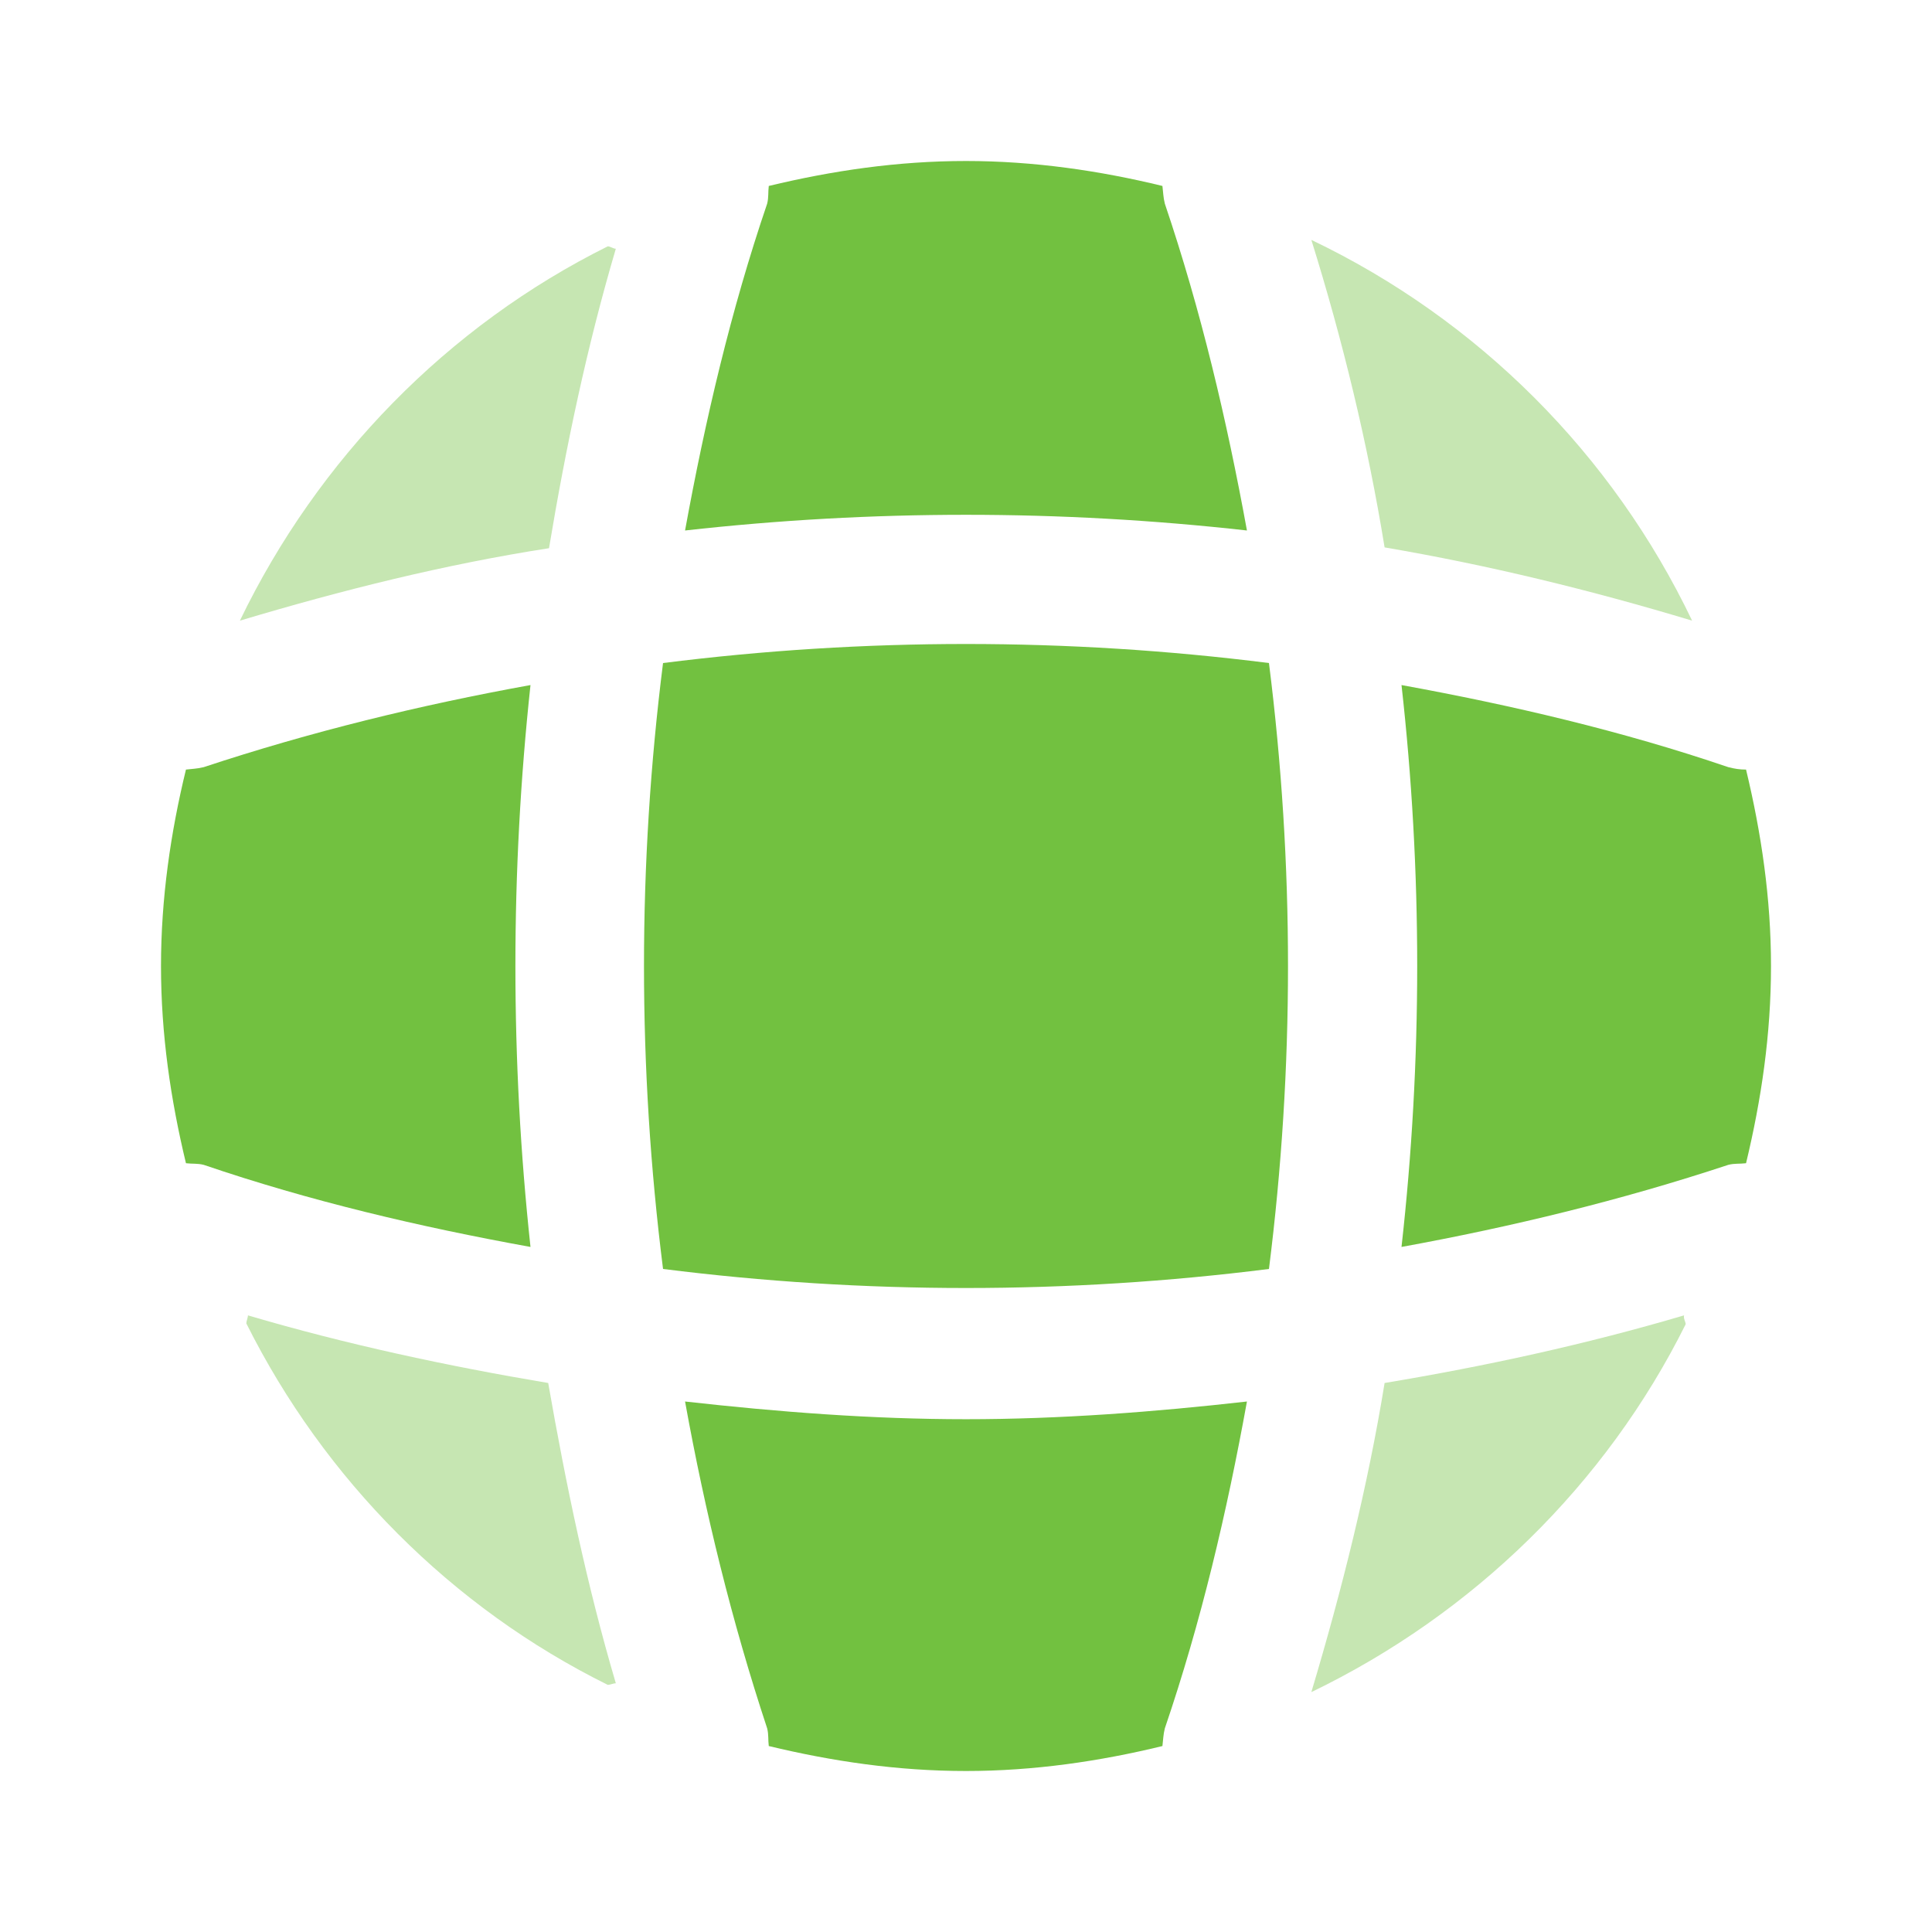
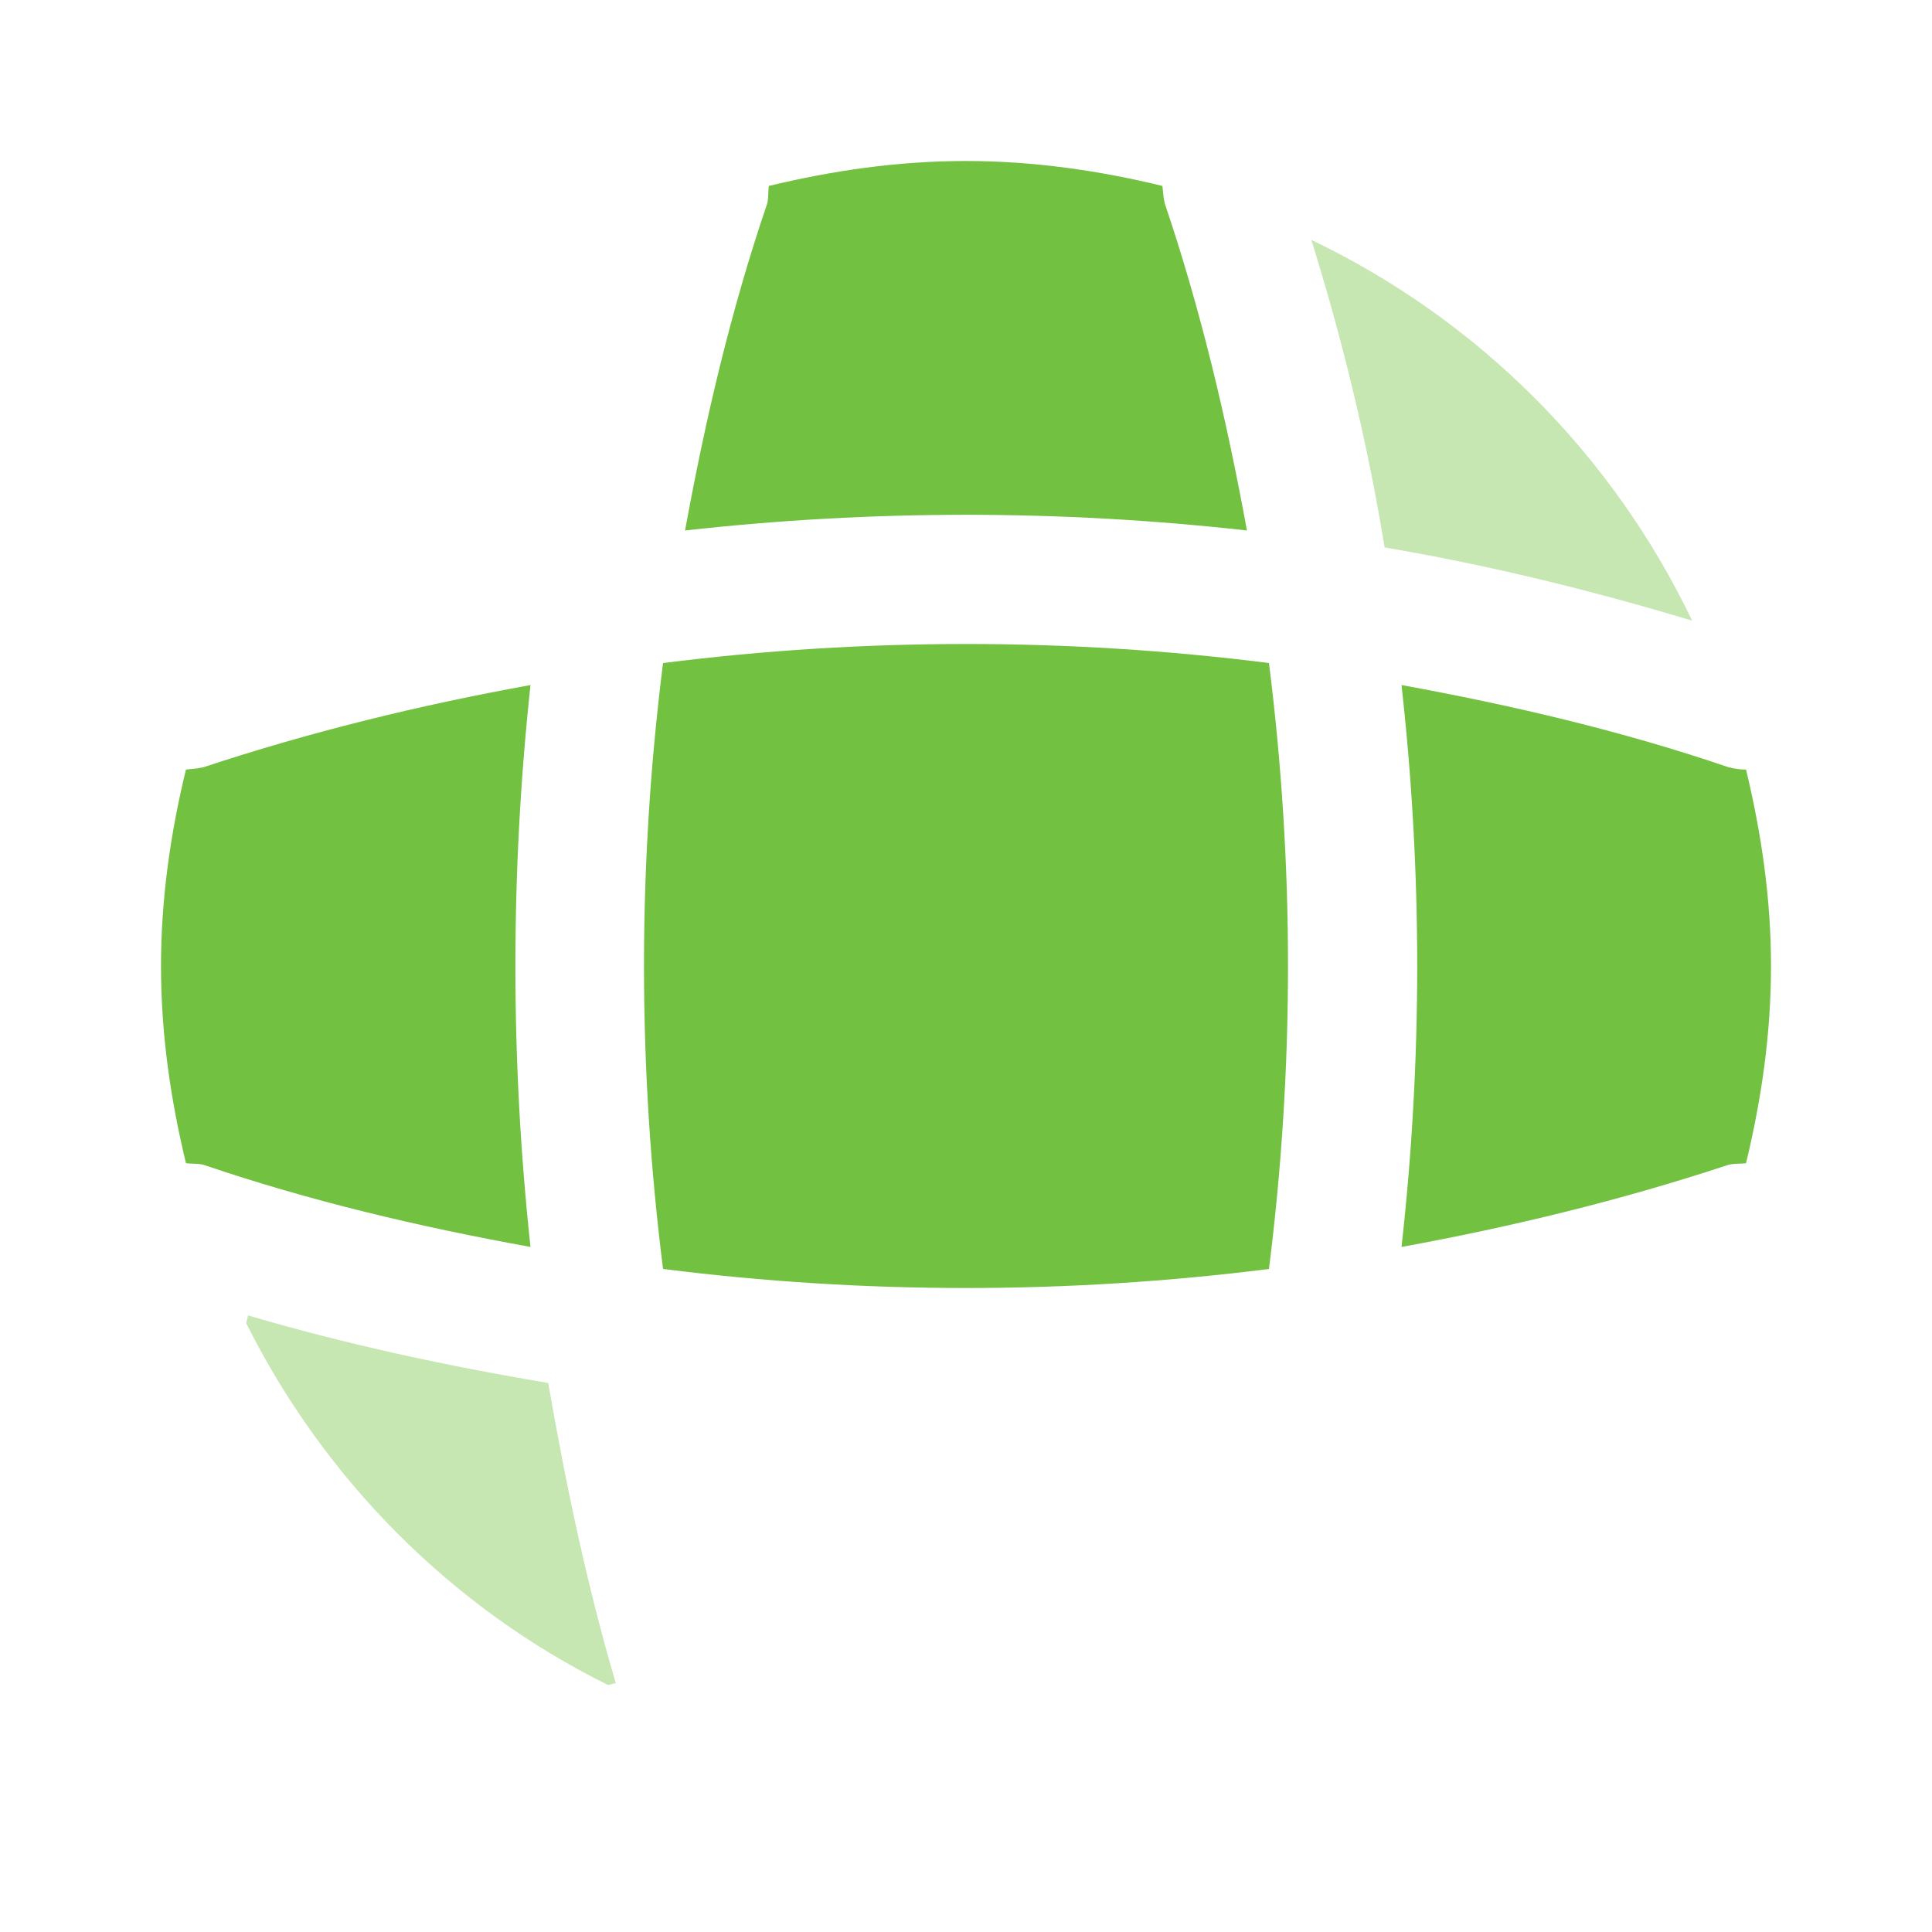
<svg xmlns="http://www.w3.org/2000/svg" width="48" height="48" viewBox="0 0 48 48" fill="none">
  <g id="vuesax/bulk/global">
    <g id="global">
      <path id="Vector" opacity="0.4" d="M15.3 41.82C15.24 41.82 15.16 41.86 15.1 41.86C11.22 39.94 8.06 36.76 6.12 32.88C6.12 32.82 6.16 32.74 6.16 32.68C8.6 33.4 11.12 33.94 13.62 34.36C14.06 36.88 14.58 39.38 15.3 41.82Z" fill="#72C140" />
-       <path id="Vector_2" opacity="0.4" d="M41.88 32.9C39.9 36.88 36.6 40.1 32.58 42.04C33.34 39.5 33.98 36.94 34.4 34.36C36.92 33.94 39.4 33.4 41.84 32.68C41.82 32.76 41.88 32.84 41.88 32.9Z" fill="#72C140" />
      <path id="Vector_3" opacity="0.4" d="M42.04 15.42C39.52 14.66 36.98 14.04 34.4 13.6C33.98 11.02 33.36 8.46 32.58 5.96C36.72 7.94 40.06 11.28 42.04 15.42Z" fill="#72C140" />
-       <path id="Vector_4" opacity="0.4" d="M15.3 6.18C14.58 8.62 14.06 11.1 13.64 13.62C11.06 14.02 8.5 14.66 5.96 15.42C7.9 11.4 11.12 8.1 15.1 6.12C15.16 6.12 15.24 6.18 15.3 6.18Z" fill="#72C140" />
      <path id="Vector_5" d="M30.98 13.18C26.34 12.66 21.66 12.66 17.02 13.18C17.52 10.44 18.16 7.7 19.06 5.06C19.1 4.9 19.08 4.78 19.1 4.62C20.68 4.24 22.3 4 24 4C25.68 4 27.32 4.24 28.88 4.62C28.9 4.78 28.9 4.9 28.94 5.06C29.84 7.72 30.48 10.44 30.98 13.18Z" fill="#72C140" />
      <path id="Vector_6" d="M13.18 30.98C10.42 30.48 7.7 29.84 5.06 28.94C4.9 28.9 4.78 28.92 4.62 28.9C4.24 27.32 4 25.7 4 24C4 22.32 4.24 20.68 4.62 19.12C4.78 19.1 4.9 19.1 5.06 19.06C7.72 18.18 10.42 17.52 13.18 17.02C12.68 21.66 12.68 26.34 13.18 30.98Z" fill="#72C140" />
      <path id="Vector_7" d="M44 24C44 25.7 43.76 27.32 43.38 28.9C43.22 28.92 43.1 28.9 42.94 28.94C40.28 29.82 37.56 30.48 34.82 30.98C35.34 26.34 35.34 21.66 34.82 17.02C37.56 17.52 40.3 18.16 42.94 19.06C43.1 19.1 43.22 19.12 43.38 19.12C43.76 20.7 44 22.32 44 24Z" fill="#72C140" />
-       <path id="Vector_8" d="M30.98 34.82C30.48 37.58 29.84 40.3 28.94 42.94C28.9 43.1 28.9 43.22 28.88 43.38C27.32 43.76 25.68 44 24 44C22.3 44 20.68 43.76 19.1 43.38C19.08 43.22 19.1 43.1 19.06 42.94C18.18 40.28 17.52 37.58 17.02 34.82C19.34 35.08 21.66 35.26 24 35.26C26.34 35.26 28.68 35.08 30.98 34.82Z" fill="#72C140" />
      <path id="Vector_9" d="M31.527 31.527C26.524 32.158 21.476 32.158 16.473 31.527C15.842 26.524 15.842 21.476 16.473 16.473C21.476 15.842 26.524 15.842 31.527 16.473C32.158 21.476 32.158 26.524 31.527 31.527Z" fill="#72C140" />
    </g>
  </g>
</svg>